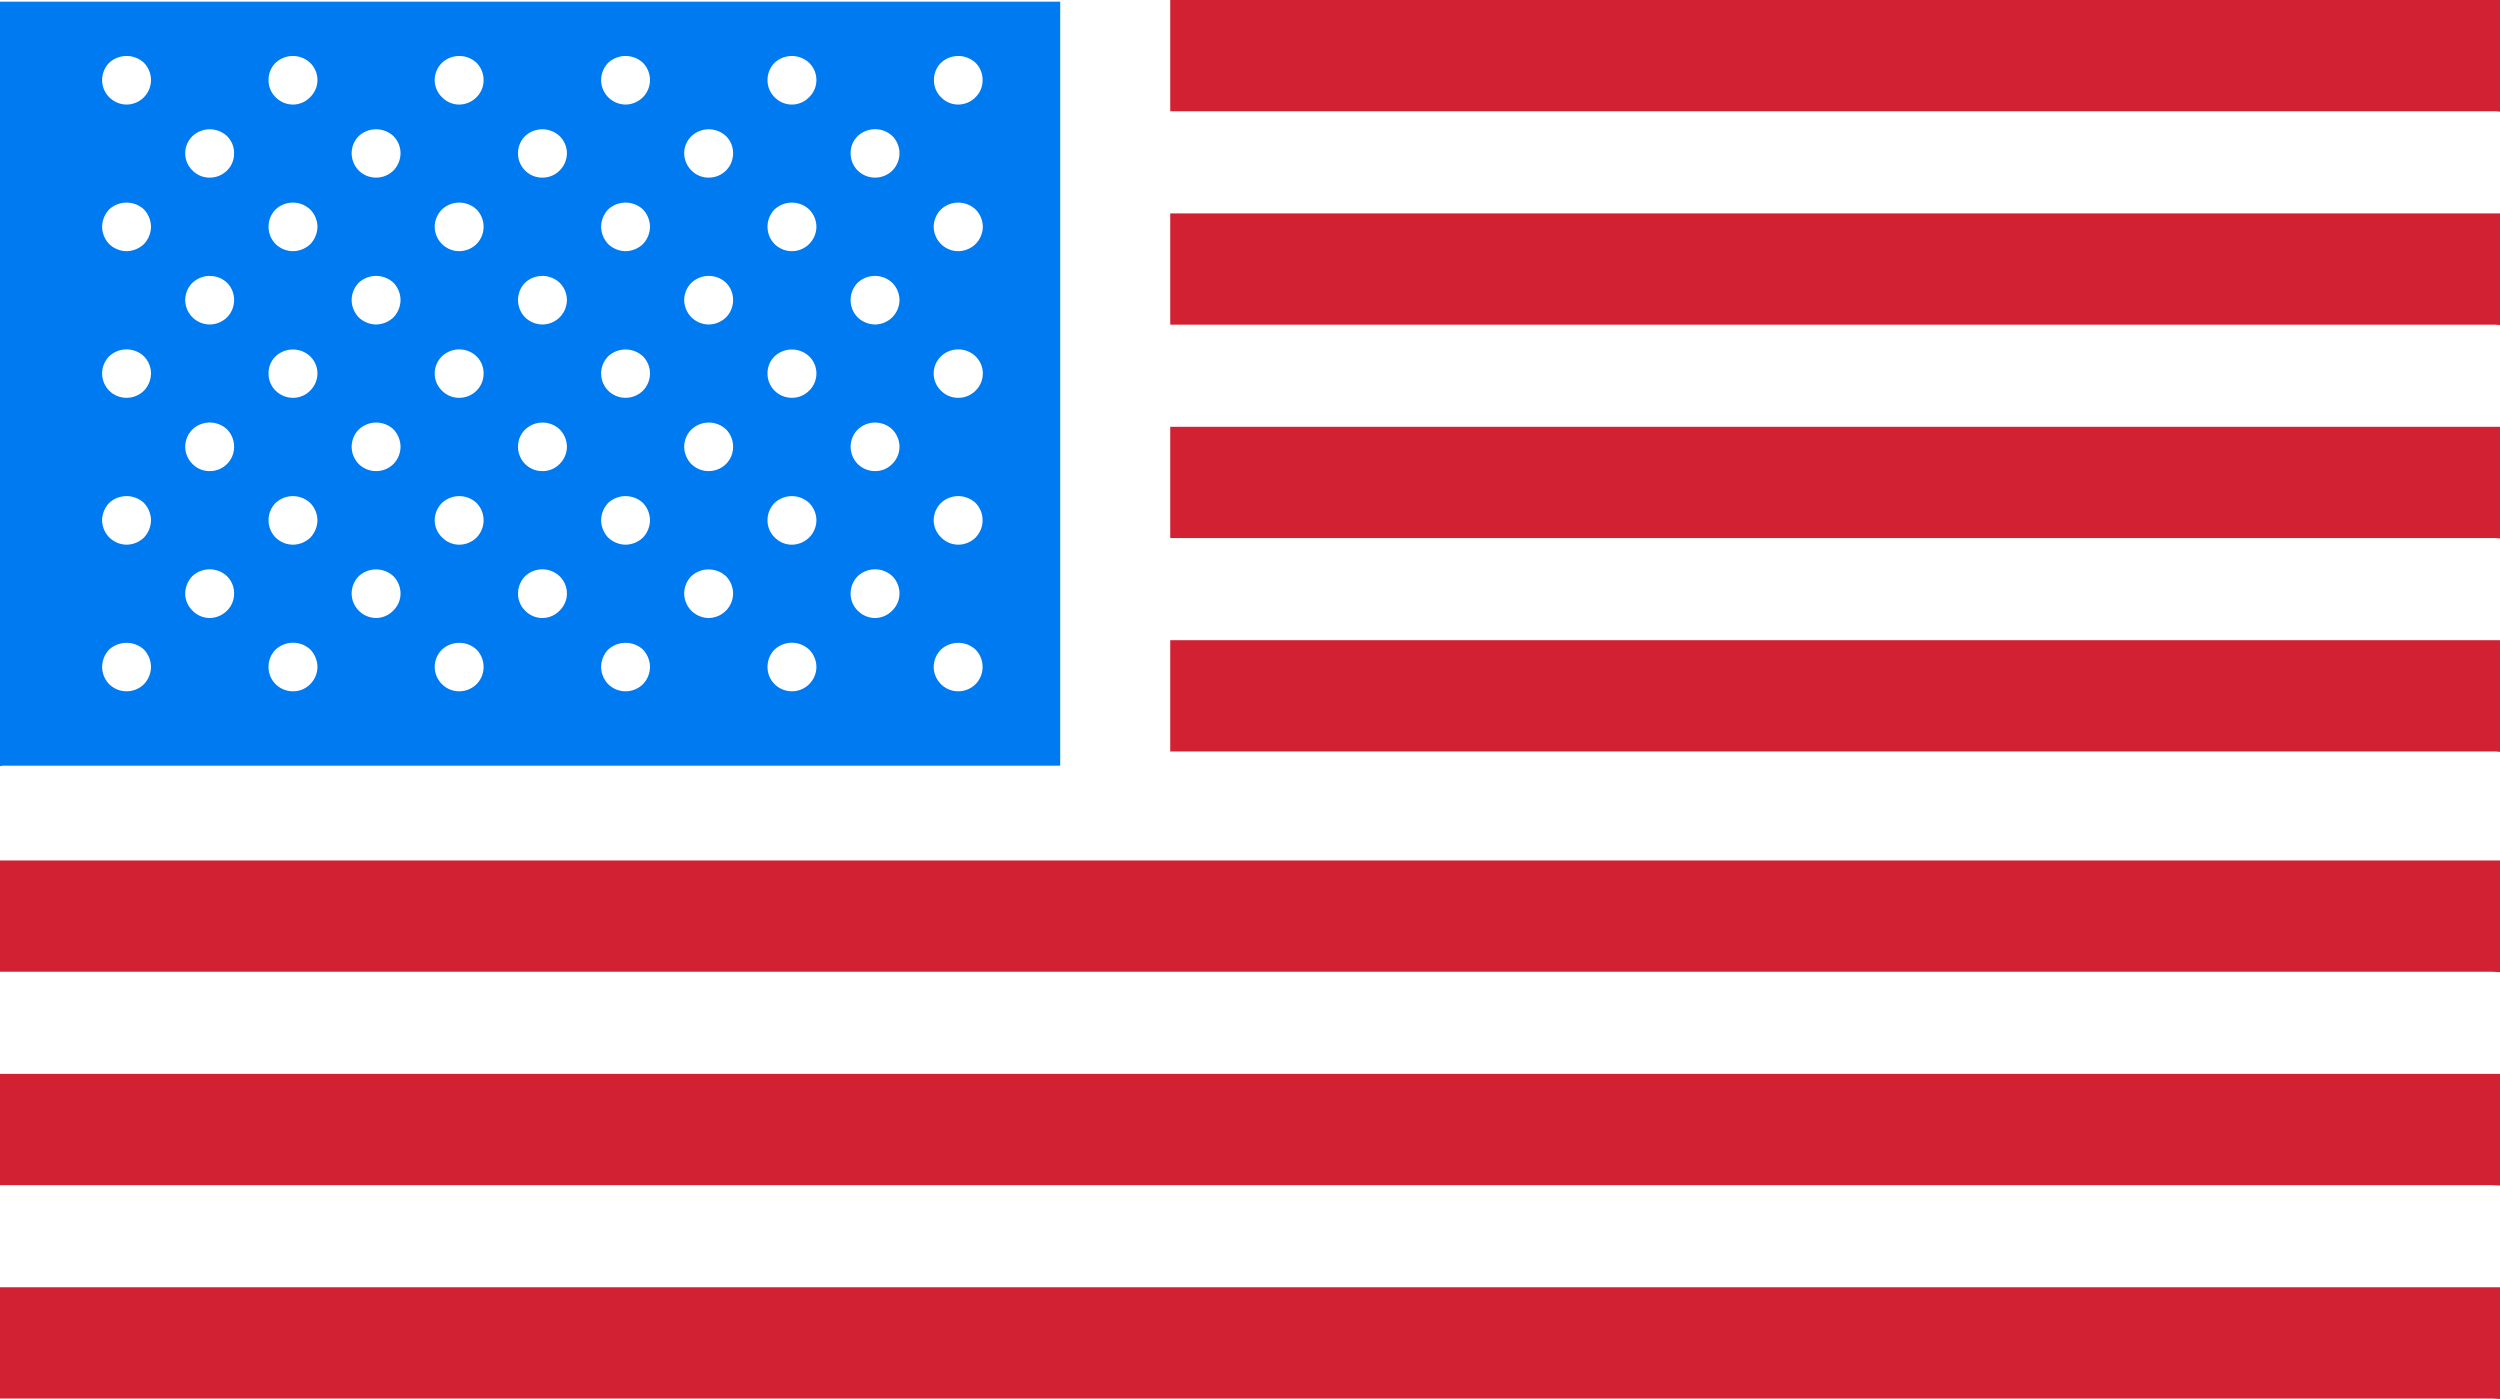
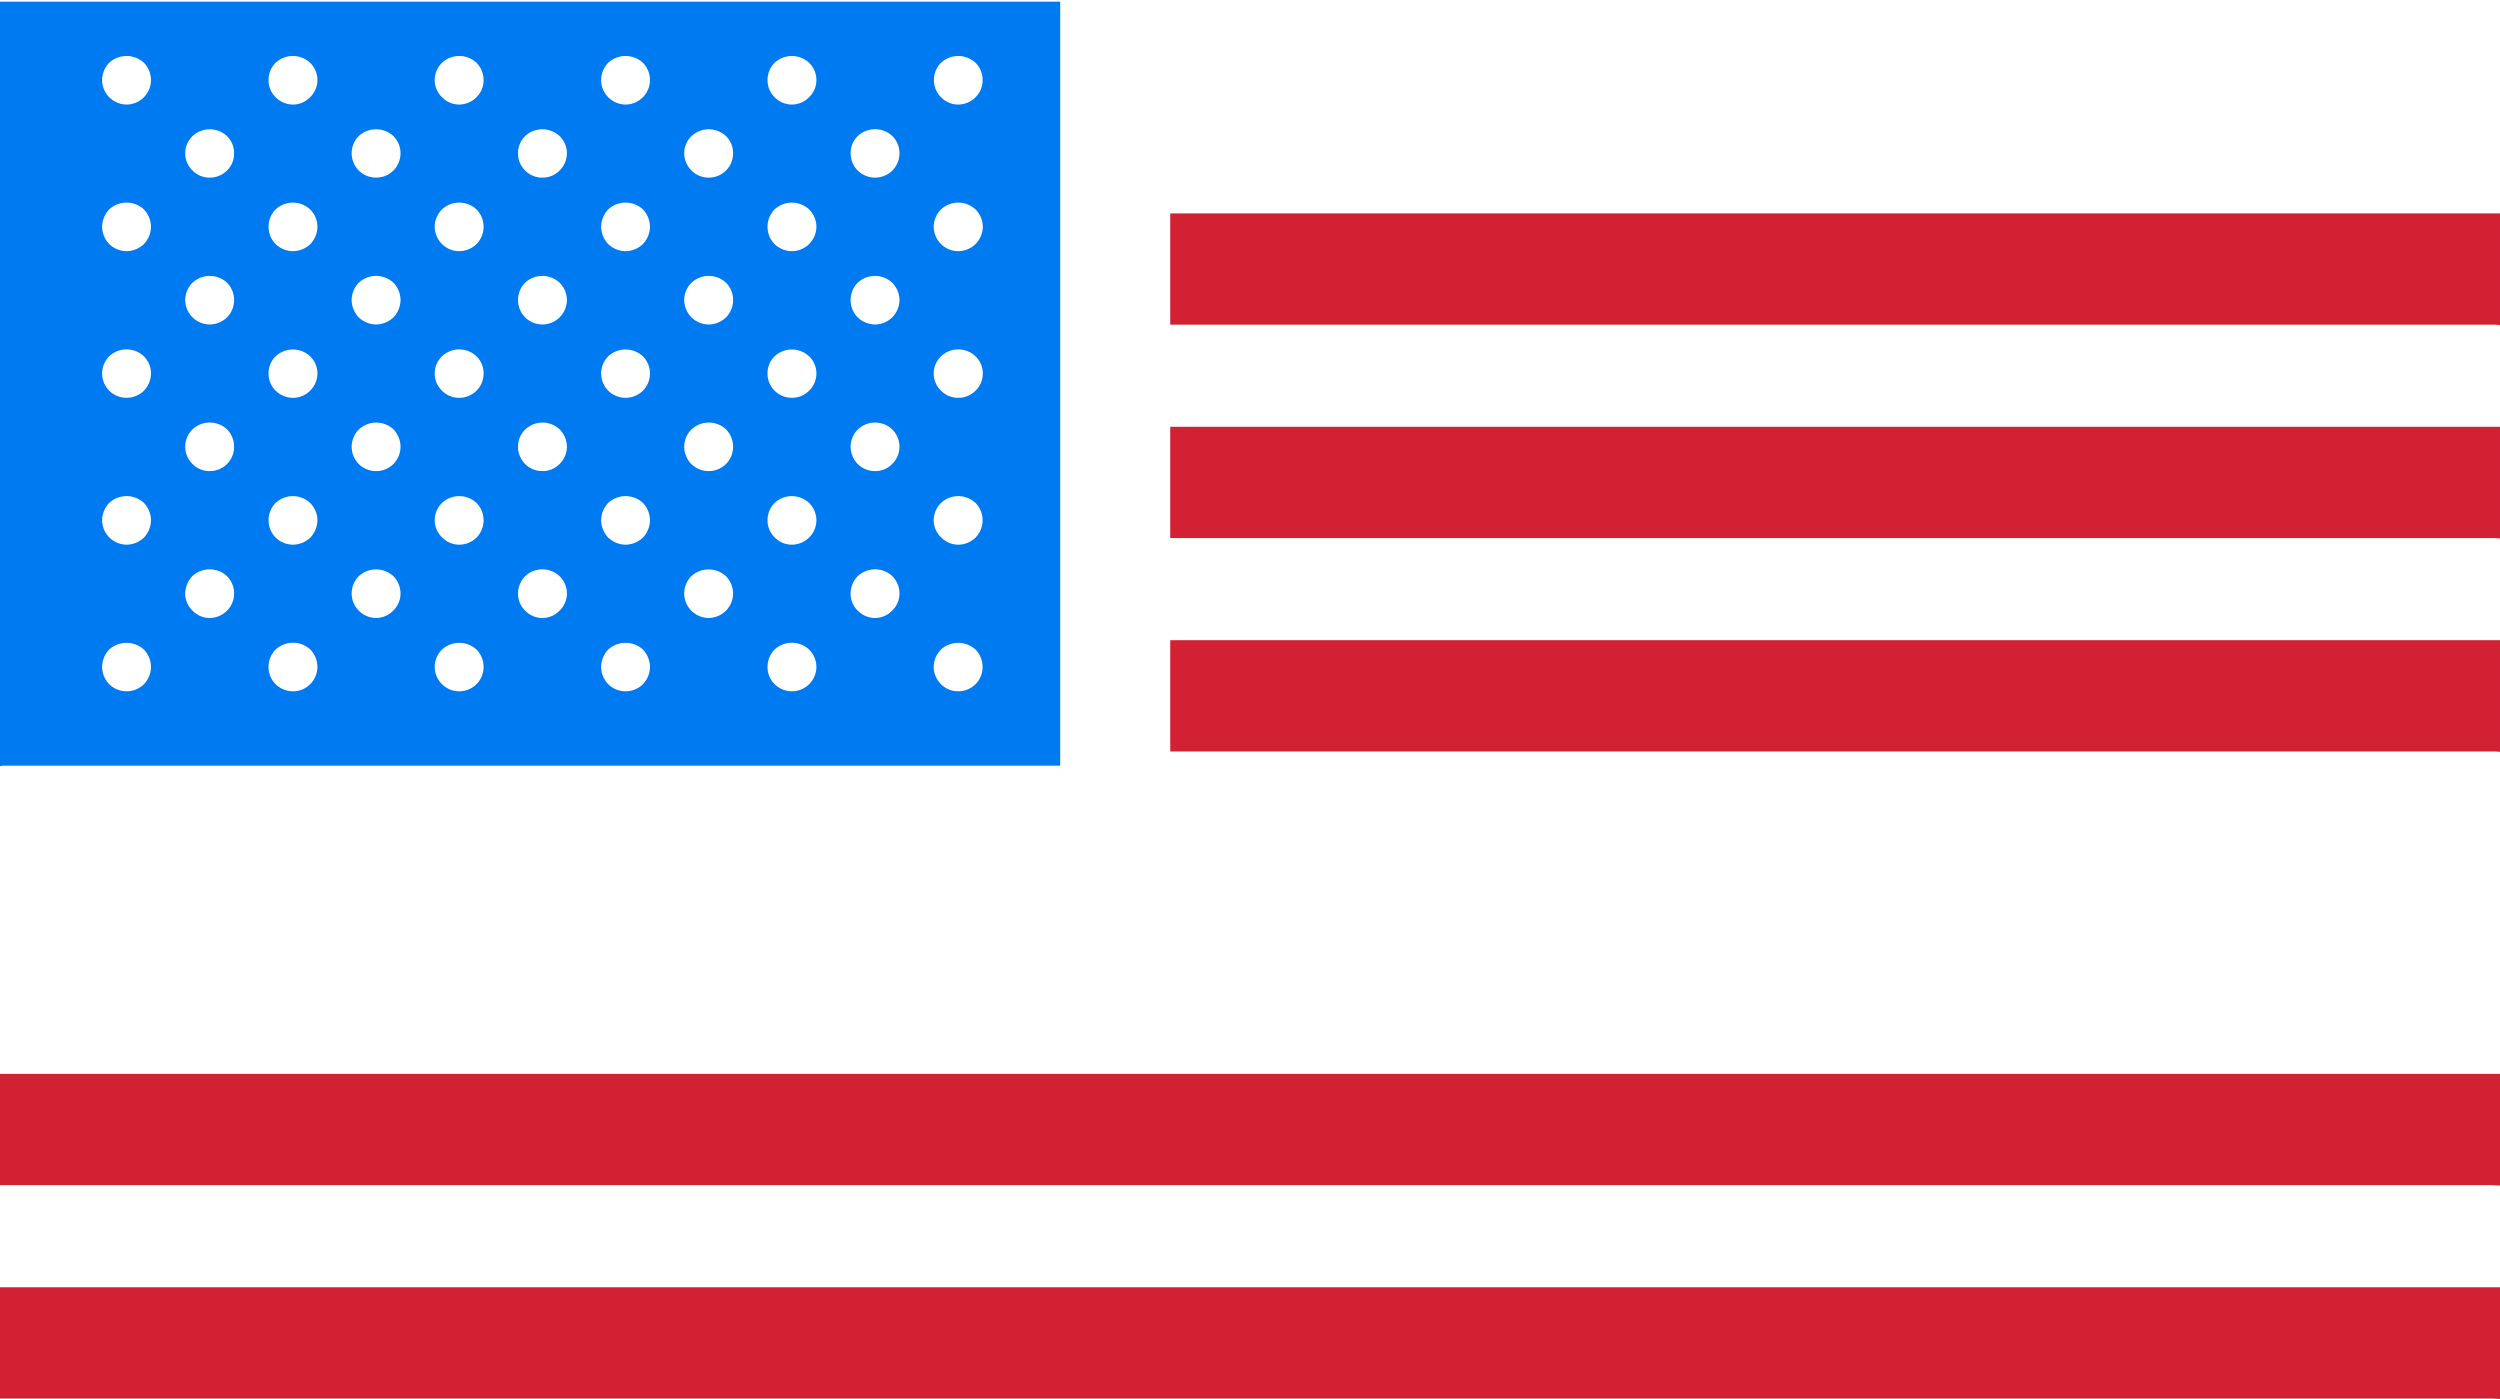
<svg xmlns="http://www.w3.org/2000/svg" width="363.171" height="203.227" viewBox="0 0 363.171 203.227">
  <g id="Group_1317" data-name="Group 1317" transform="translate(-63 -6703)">
-     <path id="Path_417" data-name="Path 417" d="M-165.527-3.018H26.963c.241,0,.445.051.68.064V-19.181H-165.527Z" transform="translate(398.527 6722.181)" fill="#d12133" />
    <g id="Group_1315" data-name="Group 1315">
      <path id="Path_422" data-name="Path 422" d="M-56.9,91.8V-19.18H-210.913V91.889a3.16,3.16,0,0,1,.451-.089H-56.9ZM-74.21-10.305a3.672,3.672,0,0,1,5.005,0,3.461,3.461,0,0,1,1.029,2.52A3.421,3.421,0,0,1-69.2-5.3a3.548,3.548,0,0,1-2.521,1.065A3.453,3.453,0,0,1-74.21-5.3a3.427,3.427,0,0,1-1.029-2.485A3.467,3.467,0,0,1-74.21-10.305Zm0,21.3a3.672,3.672,0,0,1,5.005,0,3.61,3.61,0,0,1,1.065,2.52,3.6,3.6,0,0,1-1.065,2.52,3.651,3.651,0,0,1-2.521,1.029,3.566,3.566,0,0,1-2.485-1.029,3.6,3.6,0,0,1-1.065-2.52A3.624,3.624,0,0,1-74.21,10.994Zm0,21.338a3.632,3.632,0,0,1,5.005,0,3.459,3.459,0,0,1,1.065,2.481,3.481,3.481,0,0,1-1.065,2.52,3.455,3.455,0,0,1-2.521,1.029,3.433,3.433,0,0,1-2.485-1.029,3.481,3.481,0,0,1-1.065-2.52A3.465,3.465,0,0,1-74.21,32.333Zm0,21.3a3.672,3.672,0,0,1,5.005,0,3.562,3.562,0,0,1,1.029,2.52,3.575,3.575,0,0,1-1.029,2.52A3.581,3.581,0,0,1-71.69,59.7a3.476,3.476,0,0,1-2.521-1.069,3.459,3.459,0,0,1-1.065-2.481A3.6,3.6,0,0,1-74.21,53.632Zm0,21.3a3.709,3.709,0,0,1,5.005,0,3.563,3.563,0,0,1,1.029,2.52,3.514,3.514,0,0,1-1.029,2.52A3.59,3.59,0,0,1-71.725,81a3.507,3.507,0,0,1-2.485-1.029,3.548,3.548,0,0,1-1.065-2.52A3.6,3.6,0,0,1-74.21,74.931ZM-86.315.344a3.68,3.68,0,0,1,5.041,0,3.588,3.588,0,0,1,1.029,2.485,3.6,3.6,0,0,1-1.029,2.52,3.574,3.574,0,0,1-2.521,1.029,3.573,3.573,0,0,1-2.52-1.029,3.5,3.5,0,0,1-1.029-2.52A3.443,3.443,0,0,1-86.315.344Zm0,21.3a3.672,3.672,0,0,1,5.005,0,3.611,3.611,0,0,1,1.065,2.52,3.6,3.6,0,0,1-1.065,2.52,3.566,3.566,0,0,1-2.485,1.029,3.715,3.715,0,0,1-2.52-1.029,3.561,3.561,0,0,1-1.029-2.52A3.585,3.585,0,0,1-86.315,21.644Zm0,21.338a3.633,3.633,0,0,1,5.005-.039,3.611,3.611,0,0,1,1.065,2.52,3.536,3.536,0,0,1-1.065,2.52,3.433,3.433,0,0,1-2.485,1.029,3.573,3.573,0,0,1-2.52-1.029,3.652,3.652,0,0,1-1.029-2.52A3.578,3.578,0,0,1-86.315,42.982Zm0,21.3a3.677,3.677,0,0,1,5.041,0,3.6,3.6,0,0,1,1.029,2.52,3.453,3.453,0,0,1-1.065,2.481,3.47,3.47,0,0,1-2.485,1.069,3.535,3.535,0,0,1-2.52-1.069A3.424,3.424,0,0,1-87.344,66.8,3.567,3.567,0,0,1-86.315,64.282Zm-12.07-74.587a3.672,3.672,0,0,1,5.005,0,3.491,3.491,0,0,1,1.065,2.52A3.453,3.453,0,0,1-93.38-5.3a3.466,3.466,0,0,1-2.485,1.065A3.473,3.473,0,0,1-98.385-5.3a3.427,3.427,0,0,1-1.029-2.485A3.526,3.526,0,0,1-98.385-10.305Zm0,21.3a3.672,3.672,0,0,1,5.005,0,3.609,3.609,0,0,1,1.065,2.52,3.6,3.6,0,0,1-1.065,2.52,3.565,3.565,0,0,1-2.485,1.029,3.586,3.586,0,0,1-2.521-1.029,3.562,3.562,0,0,1-1.029-2.52A3.587,3.587,0,0,1-98.385,10.994Zm0,21.338a3.672,3.672,0,0,1,5.005,0,3.457,3.457,0,0,1,1.065,2.481,3.479,3.479,0,0,1-1.065,2.52,3.432,3.432,0,0,1-2.485,1.029,3.514,3.514,0,0,1-2.521-1.029,3.45,3.45,0,0,1-1.029-2.52A3.431,3.431,0,0,1-98.385,32.333Zm0,21.3a3.672,3.672,0,0,1,5.005,0,3.6,3.6,0,0,1,1.065,2.52,3.565,3.565,0,0,1-1.03,2.481,3.613,3.613,0,0,1-2.52,1.069,3.476,3.476,0,0,1-2.521-1.069,3.425,3.425,0,0,1-1.029-2.481A3.568,3.568,0,0,1-98.385,53.632Zm0,21.3a3.672,3.672,0,0,1,5.005,0,3.6,3.6,0,0,1,1.065,2.52,3.546,3.546,0,0,1-1.065,2.52A3.506,3.506,0,0,1-95.864,81a3.59,3.59,0,0,1-2.521-1.029,3.514,3.514,0,0,1-1.029-2.52A3.568,3.568,0,0,1-98.385,74.931ZM-110.455.344a3.672,3.672,0,0,1,5.005,0,3.438,3.438,0,0,1,1.03,2.485,3.5,3.5,0,0,1-1.03,2.52,3.513,3.513,0,0,1-2.52,1.029,3.433,3.433,0,0,1-2.485-1.029,3.536,3.536,0,0,1-1.065-2.52A3.48,3.48,0,0,1-110.455.344Zm0,21.3a3.672,3.672,0,0,1,5.005,0,3.513,3.513,0,0,1,1.03,2.52,3.561,3.561,0,0,1-1.03,2.52,3.65,3.65,0,0,1-2.52,1.029,3.566,3.566,0,0,1-2.485-1.029,3.6,3.6,0,0,1-1.065-2.52A3.561,3.561,0,0,1-110.455,21.644Zm-.035,21.338a3.677,3.677,0,0,1,5.041-.039,3.573,3.573,0,0,1,1.03,2.52,3.5,3.5,0,0,1-1.03,2.52,3.574,3.574,0,0,1-2.52,1.029,3.574,3.574,0,0,1-2.52-1.029,3.653,3.653,0,0,1-1.03-2.52A3.579,3.579,0,0,1-110.49,42.982Zm0,21.3a3.717,3.717,0,0,1,5.041,0,3.652,3.652,0,0,1,1.03,2.52,3.565,3.565,0,0,1-1.03,2.481,3.614,3.614,0,0,1-2.52,1.069,3.6,3.6,0,0,1-2.52-1.069,3.573,3.573,0,0,1-1.03-2.481A3.6,3.6,0,0,1-110.49,64.282Zm-12.07-74.587a3.717,3.717,0,0,1,5.041,0,3.609,3.609,0,0,1,1.029,2.52A3.569,3.569,0,0,1-117.519-5.3a3.611,3.611,0,0,1-2.52,1.065A3.594,3.594,0,0,1-122.56-5.3a3.574,3.574,0,0,1-1.03-2.485A3.679,3.679,0,0,1-122.56-10.305Zm0,21.3a3.717,3.717,0,0,1,5.041,0,3.734,3.734,0,0,1,1.029,2.52,3.72,3.72,0,0,1-1.029,2.52,3.717,3.717,0,0,1-2.52,1.029,3.716,3.716,0,0,1-2.52-1.029,3.719,3.719,0,0,1-1.03-2.52A3.746,3.746,0,0,1-122.56,10.994Zm0,21.338a3.717,3.717,0,0,1,5.041,0,3.573,3.573,0,0,1,1.029,2.481,3.6,3.6,0,0,1-1.029,2.52,3.575,3.575,0,0,1-2.52,1.029,3.574,3.574,0,0,1-2.52-1.029,3.6,3.6,0,0,1-1.03-2.52A3.578,3.578,0,0,1-122.56,32.333Zm0,21.3a3.717,3.717,0,0,1,5.041,0,3.72,3.72,0,0,1,1.029,2.52,3.734,3.734,0,0,1-1.029,2.52,3.734,3.734,0,0,1-2.52,1.029,3.732,3.732,0,0,1-2.52-1.029,3.732,3.732,0,0,1-1.03-2.52A3.726,3.726,0,0,1-122.56,53.632Zm0,21.3a3.754,3.754,0,0,1,5.041,0,3.72,3.72,0,0,1,1.029,2.52,3.667,3.667,0,0,1-1.029,2.52A3.59,3.59,0,0,1-120.039,81a3.589,3.589,0,0,1-2.52-1.029,3.666,3.666,0,0,1-1.03-2.52A3.726,3.726,0,0,1-122.56,74.931ZM-134.629.344a3.671,3.671,0,0,1,5.005,0,3.473,3.473,0,0,1,1.065,2.485,3.536,3.536,0,0,1-1.065,2.52,3.432,3.432,0,0,1-2.485,1.029,3.454,3.454,0,0,1-2.52-1.029,3.45,3.45,0,0,1-1.029-2.52A3.445,3.445,0,0,1-134.629.344Zm0,21.3a3.671,3.671,0,0,1,5.005,0,3.548,3.548,0,0,1,1.065,2.52,3.6,3.6,0,0,1-1.065,2.52,3.564,3.564,0,0,1-2.485,1.029,3.65,3.65,0,0,1-2.52-1.029,3.563,3.563,0,0,1-1.029-2.52A3.526,3.526,0,0,1-134.629,21.644Zm0,21.338a3.632,3.632,0,0,1,5.005-.039,3.611,3.611,0,0,1,1.065,2.52,3.536,3.536,0,0,1-1.065,2.52,3.432,3.432,0,0,1-2.485,1.029,3.513,3.513,0,0,1-2.52-1.029,3.5,3.5,0,0,1-1.029-2.52A3.431,3.431,0,0,1-134.629,42.982Zm0,21.3a3.632,3.632,0,0,1,5.005,0,3.481,3.481,0,0,1,1.065,2.52,3.453,3.453,0,0,1-1.065,2.481,3.469,3.469,0,0,1-2.485,1.069,3.475,3.475,0,0,1-2.52-1.069,3.425,3.425,0,0,1-1.029-2.481A3.569,3.569,0,0,1-134.629,64.282ZM-146.7-10.305a3.672,3.672,0,0,1,5.005,0,3.513,3.513,0,0,1,1.03,2.52,3.42,3.42,0,0,1-1.03,2.485,3.546,3.546,0,0,1-2.521,1.065A3.453,3.453,0,0,1-146.7-5.3a3.461,3.461,0,0,1-1.065-2.485A3.5,3.5,0,0,1-146.7-10.305Zm0,21.3a3.672,3.672,0,0,1,5.005,0,3.574,3.574,0,0,1,1.03,2.52,3.561,3.561,0,0,1-1.03,2.52,3.649,3.649,0,0,1-2.521,1.029,3.566,3.566,0,0,1-2.485-1.029,3.6,3.6,0,0,1-1.065-2.52A3.623,3.623,0,0,1-146.7,10.994Zm0,21.338a3.632,3.632,0,0,1,5.005,0,3.424,3.424,0,0,1,1.03,2.481,3.449,3.449,0,0,1-1.03,2.52,3.513,3.513,0,0,1-2.521,1.029,3.433,3.433,0,0,1-2.485-1.029,3.481,3.481,0,0,1-1.065-2.52A3.465,3.465,0,0,1-146.7,32.333Zm0,21.3a3.672,3.672,0,0,1,5.005,0,3.561,3.561,0,0,1,1.03,2.52,3.574,3.574,0,0,1-1.03,2.52,3.6,3.6,0,0,1-2.521,1.029,3.456,3.456,0,0,1-2.485-1.069,3.459,3.459,0,0,1-1.065-2.481A3.6,3.6,0,0,1-146.7,53.632Zm0,21.3a3.708,3.708,0,0,1,5.005,0,3.562,3.562,0,0,1,1.03,2.52,3.513,3.513,0,0,1-1.03,2.52A3.589,3.589,0,0,1-144.214,81a3.507,3.507,0,0,1-2.485-1.029,3.548,3.548,0,0,1-1.065-2.52A3.6,3.6,0,0,1-146.7,74.931ZM-158.8.344a3.717,3.717,0,0,1,5.041,0,3.588,3.588,0,0,1,1.03,2.485,3.654,3.654,0,0,1-1.03,2.52,3.574,3.574,0,0,1-2.521,1.029A3.573,3.573,0,0,1-158.8,5.35a3.652,3.652,0,0,1-1.03-2.52A3.593,3.593,0,0,1-158.8.344Zm0,21.3a3.717,3.717,0,0,1,5.041,0,3.667,3.667,0,0,1,1.03,2.52,3.72,3.72,0,0,1-1.03,2.52,3.717,3.717,0,0,1-2.521,1.029,3.715,3.715,0,0,1-2.52-1.029,3.718,3.718,0,0,1-1.03-2.52A3.678,3.678,0,0,1-158.8,21.644Zm0,21.338a3.677,3.677,0,0,1,5.041-.039,3.734,3.734,0,0,1,1.03,2.52,3.654,3.654,0,0,1-1.03,2.52,3.574,3.574,0,0,1-2.521,1.029,3.573,3.573,0,0,1-2.52-1.029,3.652,3.652,0,0,1-1.03-2.52A3.578,3.578,0,0,1-158.8,42.982Zm0,21.3a3.717,3.717,0,0,1,5.041,0,3.654,3.654,0,0,1,1.03,2.52,3.453,3.453,0,0,1-1.065,2.481,3.47,3.47,0,0,1-2.485,1.069,3.6,3.6,0,0,1-2.52-1.069,3.571,3.571,0,0,1-1.03-2.481A3.6,3.6,0,0,1-158.8,64.282Zm-12.07-74.587a3.672,3.672,0,0,1,5.005,0,3.493,3.493,0,0,1,1.065,2.52A3.455,3.455,0,0,1-165.868-5.3a3.467,3.467,0,0,1-2.485,1.065A3.532,3.532,0,0,1-170.874-5.3,3.426,3.426,0,0,1-171.9-7.785,3.466,3.466,0,0,1-170.874-10.305Zm0,21.3a3.672,3.672,0,0,1,5.005,0,3.611,3.611,0,0,1,1.065,2.52,3.72,3.72,0,0,1-1.029,2.52,3.716,3.716,0,0,1-2.52,1.029,3.65,3.65,0,0,1-2.521-1.029,3.561,3.561,0,0,1-1.029-2.52A3.585,3.585,0,0,1-170.874,10.994Zm0,21.338a3.672,3.672,0,0,1,5.005,0,3.459,3.459,0,0,1,1.065,2.481,3.536,3.536,0,0,1-1.065,2.52,3.433,3.433,0,0,1-2.485,1.029,3.573,3.573,0,0,1-2.521-1.029,3.448,3.448,0,0,1-1.029-2.52A3.429,3.429,0,0,1-170.874,32.333Zm0,21.3a3.672,3.672,0,0,1,5.005,0,3.6,3.6,0,0,1,1.065,2.52,3.734,3.734,0,0,1-1.029,2.52,3.733,3.733,0,0,1-2.52,1.029,3.665,3.665,0,0,1-2.521-1.029,3.573,3.573,0,0,1-1.029-2.52A3.567,3.567,0,0,1-170.874,53.632Zm0,21.3a3.717,3.717,0,0,1,5.041,0,3.72,3.72,0,0,1,1.029,2.52,3.548,3.548,0,0,1-1.065,2.52A3.447,3.447,0,0,1-168.353,81a3.589,3.589,0,0,1-2.521-1.029,3.513,3.513,0,0,1-1.029-2.52A3.567,3.567,0,0,1-170.874,74.931ZM-182.943.344a3.672,3.672,0,0,1,5.005,0,3.439,3.439,0,0,1,1.029,2.485,3.449,3.449,0,0,1-1.029,2.52,3.514,3.514,0,0,1-2.52,1.029,3.432,3.432,0,0,1-2.485-1.029,3.48,3.48,0,0,1-1.065-2.52A3.478,3.478,0,0,1-182.943.344Zm0,21.3a3.672,3.672,0,0,1,5.005,0,3.514,3.514,0,0,1,1.029,2.52,3.562,3.562,0,0,1-1.029,2.52,3.651,3.651,0,0,1-2.52,1.029,3.565,3.565,0,0,1-2.485-1.029,3.6,3.6,0,0,1-1.065-2.52A3.559,3.559,0,0,1-182.943,21.644Zm0,21.3a3.672,3.672,0,0,1,5.005,0,3.574,3.574,0,0,1,1.029,2.52,3.5,3.5,0,0,1-1.029,2.52,3.514,3.514,0,0,1-2.52,1.029,3.432,3.432,0,0,1-2.485-1.029,3.534,3.534,0,0,1-1.065-2.52A3.622,3.622,0,0,1-182.943,42.943Zm-.036,21.338a3.677,3.677,0,0,1,5.041,0,3.449,3.449,0,0,1,1.029,2.52,3.419,3.419,0,0,1-1.029,2.481,3.551,3.551,0,0,1-2.52,1.069,3.455,3.455,0,0,1-2.485-1.069,3.458,3.458,0,0,1-1.065-2.481A3.725,3.725,0,0,1-182.979,64.282Zm-12.07-74.587a3.717,3.717,0,0,1,5.041,0,3.61,3.61,0,0,1,1.029,2.52A3.57,3.57,0,0,1-190.007-5.3a3.548,3.548,0,0,1-2.52,1.065A3.6,3.6,0,0,1-195.049-5.3a3.575,3.575,0,0,1-1.029-2.485A3.614,3.614,0,0,1-195.049-10.305Zm0,21.3a3.717,3.717,0,0,1,5.041,0,3.735,3.735,0,0,1,1.029,2.52,3.721,3.721,0,0,1-1.029,2.52,3.717,3.717,0,0,1-2.52,1.029,3.717,3.717,0,0,1-2.521-1.029,3.719,3.719,0,0,1-1.029-2.52A3.747,3.747,0,0,1-195.049,10.994Zm0,21.338a3.677,3.677,0,0,1,5.041,0,3.574,3.574,0,0,1,1.029,2.481,3.655,3.655,0,0,1-1.029,2.52,3.575,3.575,0,0,1-2.52,1.029,3.574,3.574,0,0,1-2.521-1.029,3.6,3.6,0,0,1-1.029-2.52A3.579,3.579,0,0,1-195.049,32.333Zm0,21.3a3.717,3.717,0,0,1,5.041,0,3.721,3.721,0,0,1,1.029,2.52,3.735,3.735,0,0,1-1.029,2.52,3.667,3.667,0,0,1-2.52,1.029,3.6,3.6,0,0,1-2.521-1.069,3.573,3.573,0,0,1-1.029-2.481A3.726,3.726,0,0,1-195.049,53.632Zm0,21.3a3.755,3.755,0,0,1,5.041,0,3.721,3.721,0,0,1,1.029,2.52,3.668,3.668,0,0,1-1.029,2.52A3.59,3.59,0,0,1-192.528,81a3.59,3.59,0,0,1-2.521-1.029,3.666,3.666,0,0,1-1.029-2.52A3.726,3.726,0,0,1-195.049,74.931Z" transform="translate(273.913 6722.423)" fill="#007af0" />
      <path id="Path_1890" data-name="Path 1890" d="M-165.527-3.018H26.963c.241,0,.445.051.68.064V-19.181H-165.527Z" transform="translate(398.527 6753.181)" fill="#d12133" />
      <path id="Path_1891" data-name="Path 1891" d="M-165.527-3.018H26.963c.241,0,.445.051.68.064V-19.181H-165.527Z" transform="translate(398.527 6784.181)" fill="#d12133" />
      <path id="Path_1892" data-name="Path 1892" d="M-165.527-3.018H26.963c.241,0,.445.051.68.064V-19.181H-165.527Z" transform="translate(398.527 6815.181)" fill="#d12133" />
-       <path id="Path_1893" data-name="Path 1893" d="M-165.527-3.018H196.365c.453,0,.836.051,1.279.064V-19.181H-165.527Z" transform="translate(228.527 6847.181)" fill="#d12133" />
      <path id="Path_1894" data-name="Path 1894" d="M-165.527-3.018H196.365c.453,0,.836.051,1.279.064V-19.181H-165.527Z" transform="translate(228.527 6909.181)" fill="#d12133" />
      <path id="Path_1895" data-name="Path 1895" d="M-165.527-3.018H196.365c.453,0,.836.051,1.279.064V-19.181H-165.527Z" transform="translate(228.527 6878.181)" fill="#d12133" />
    </g>
  </g>
</svg>